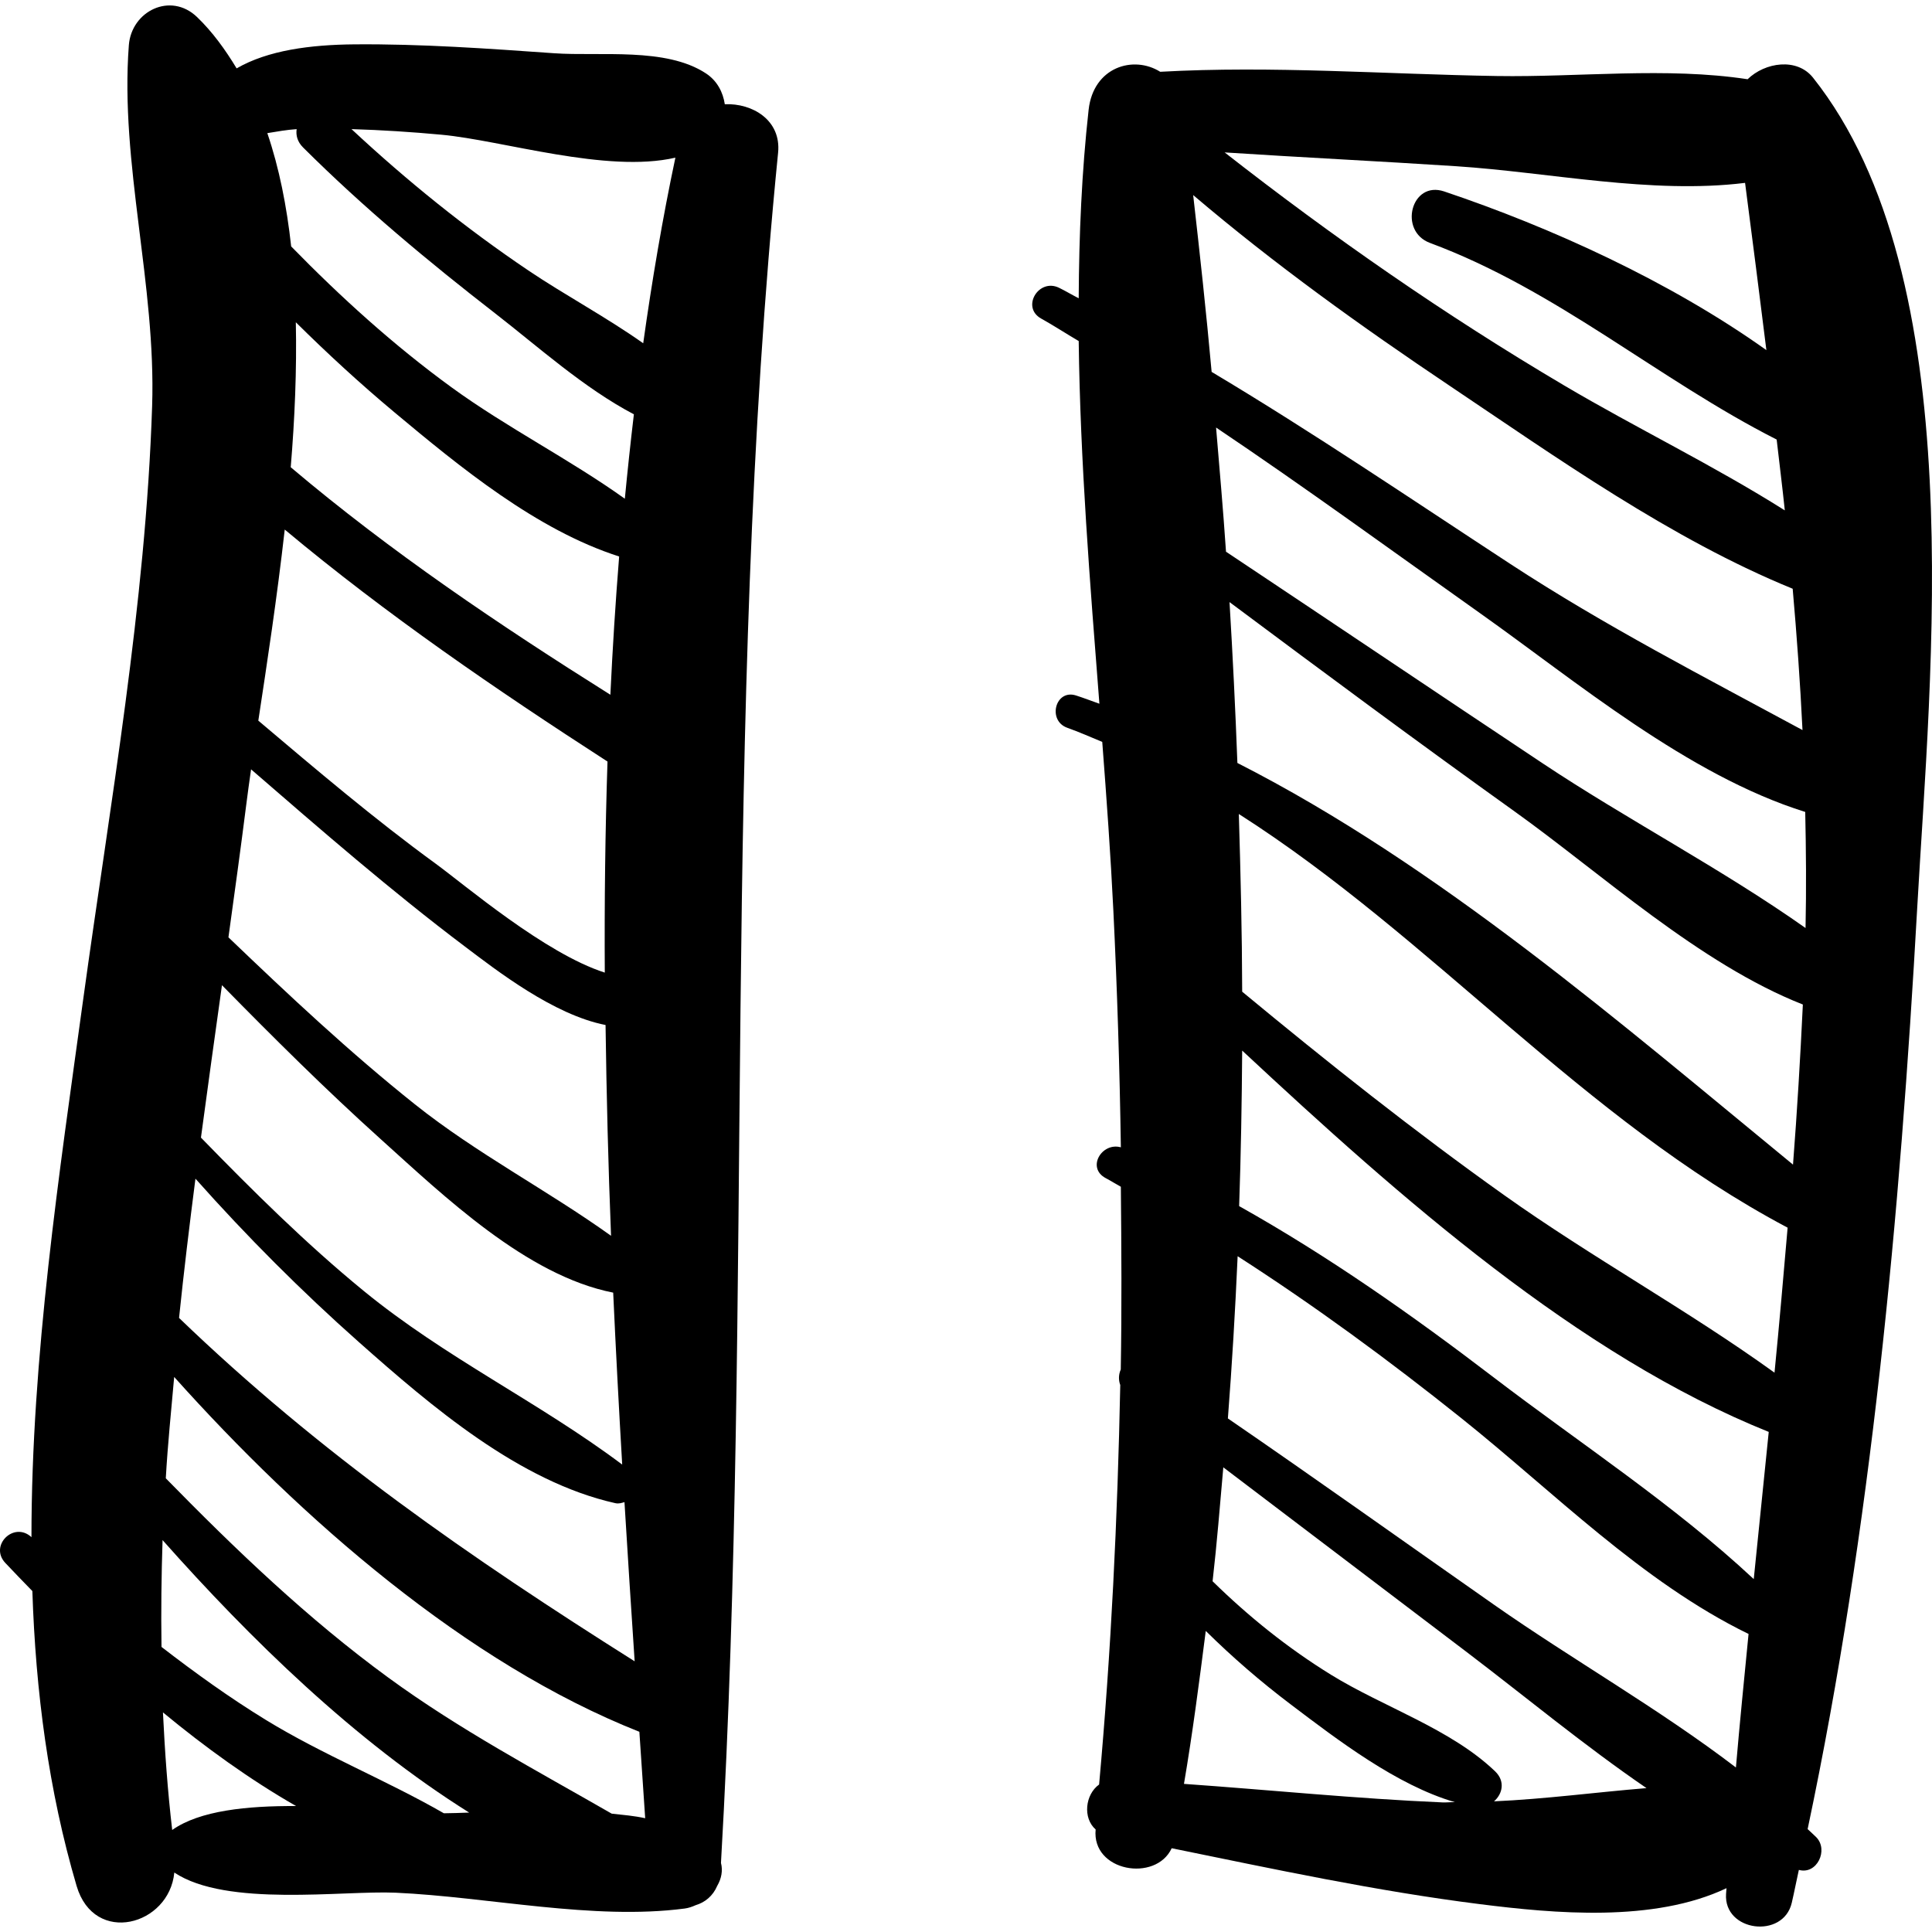
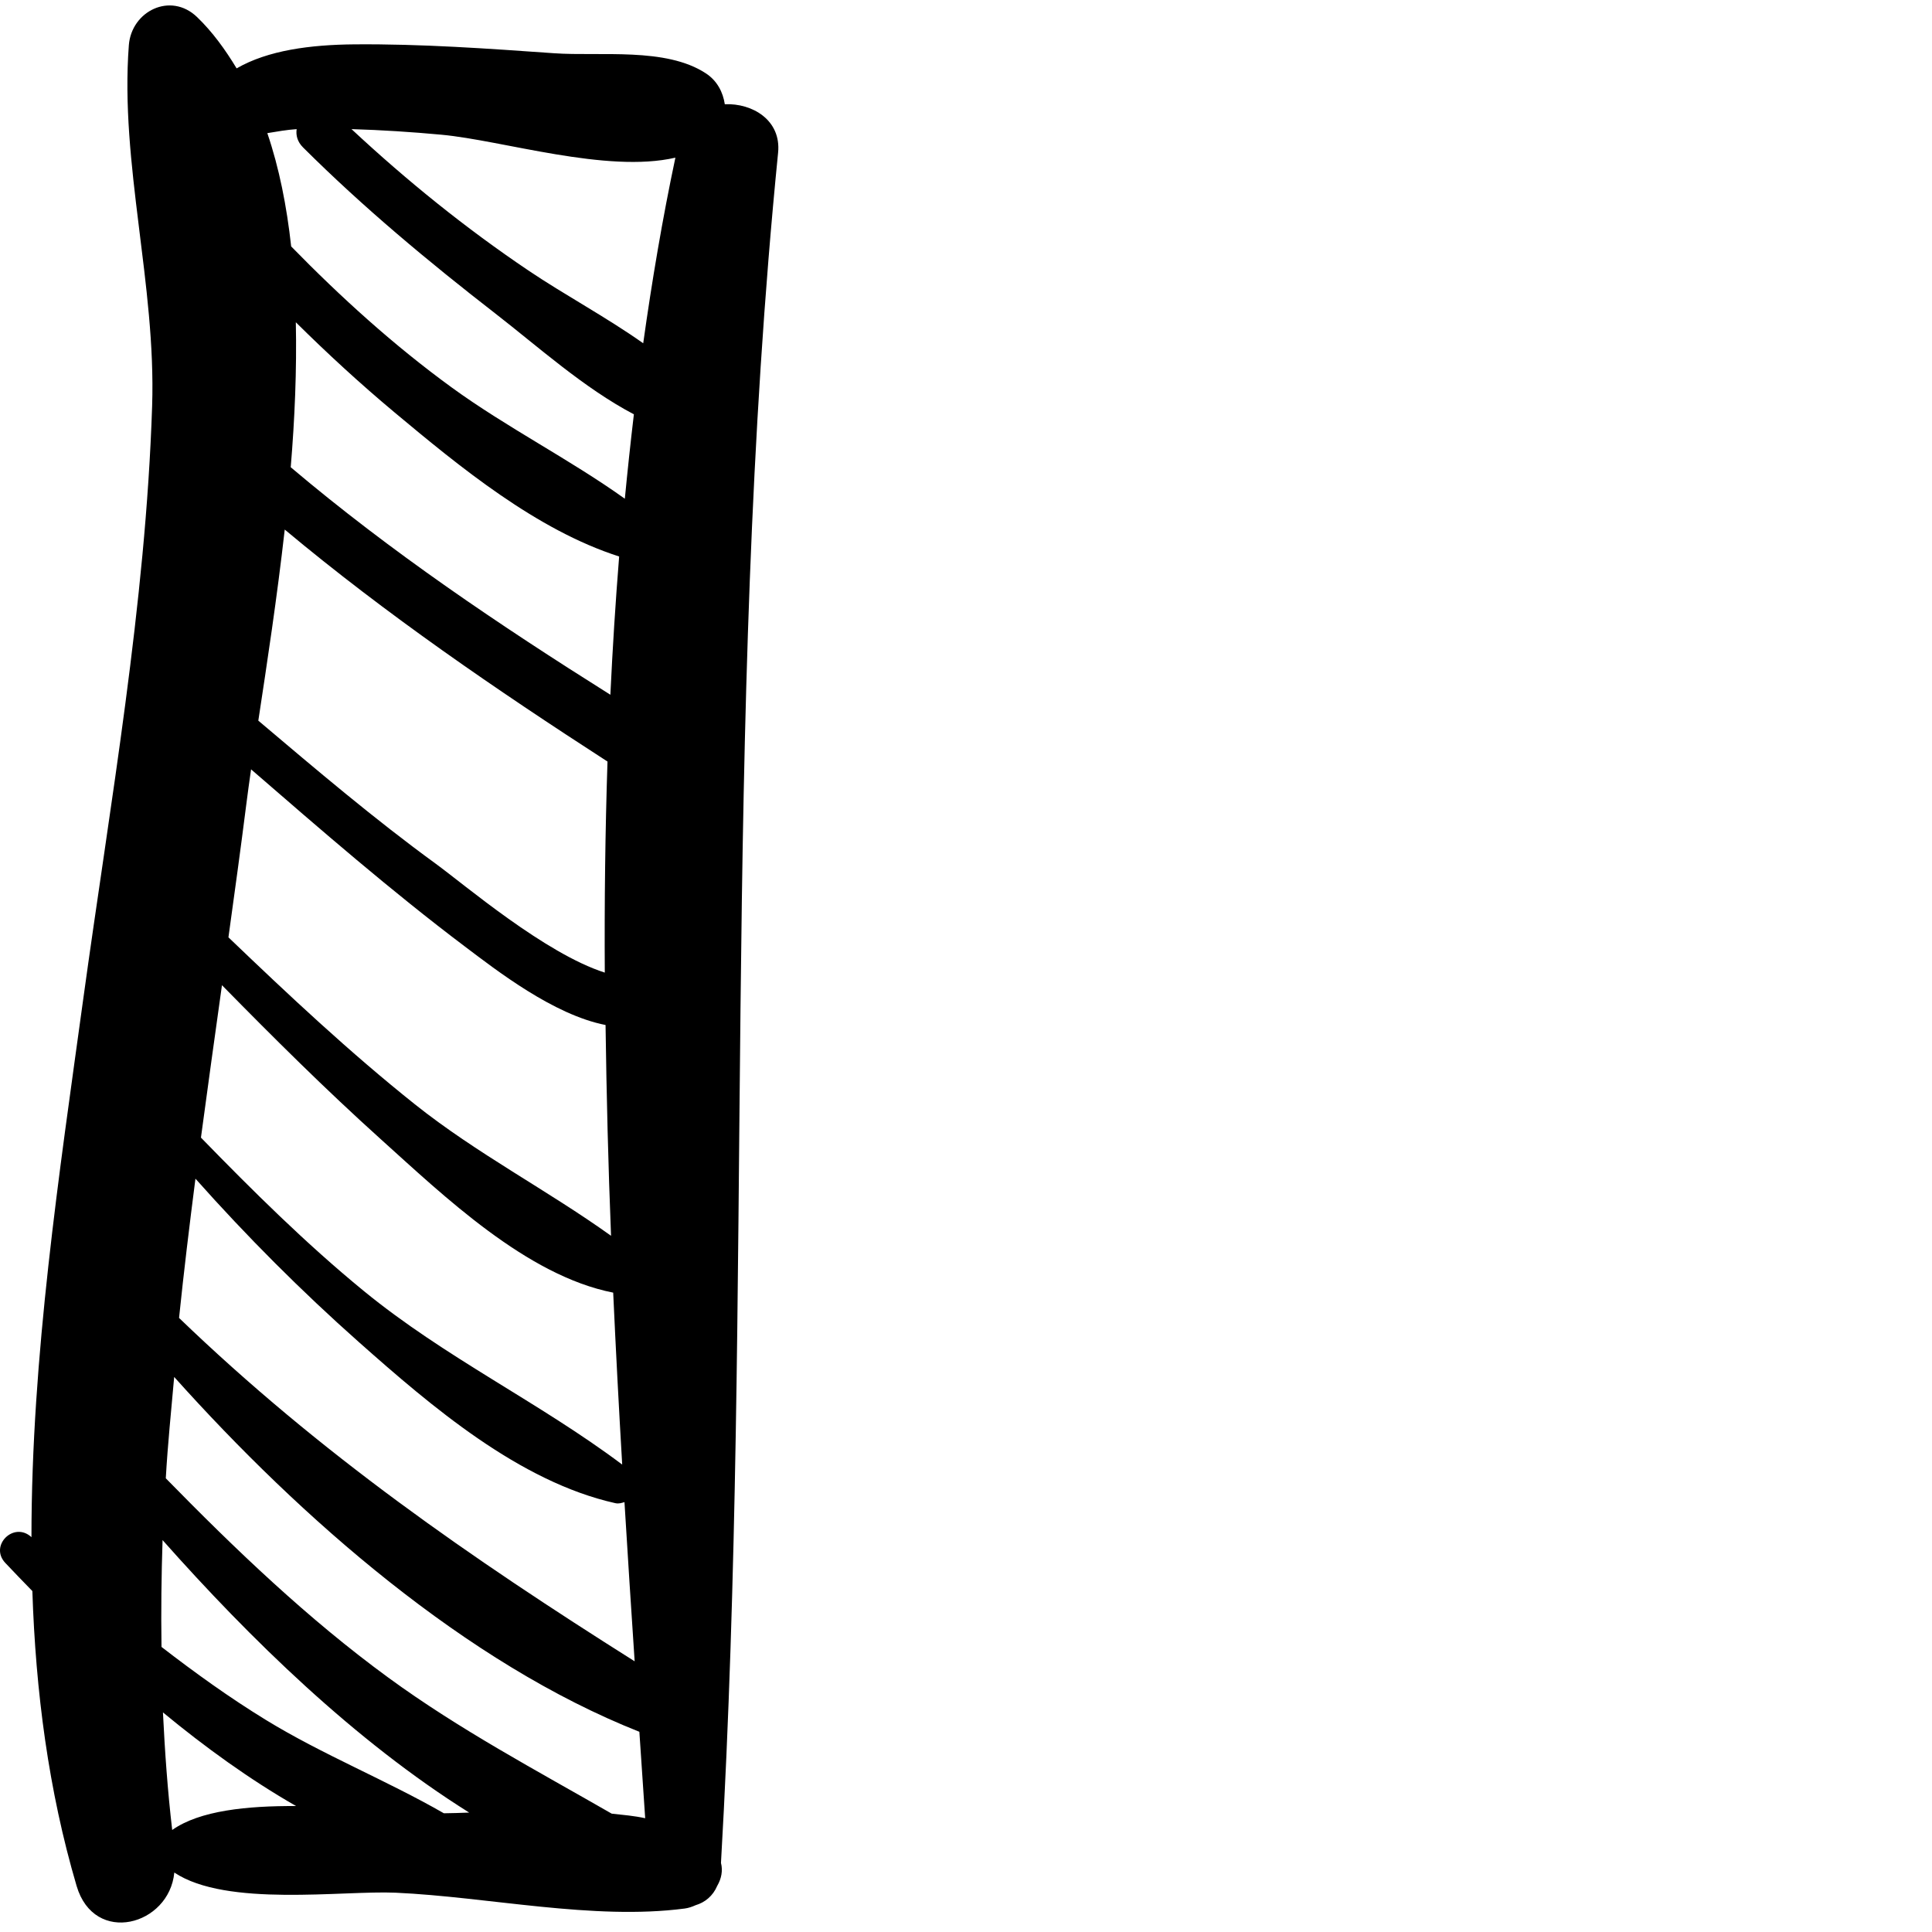
<svg xmlns="http://www.w3.org/2000/svg" fill="#000000" version="1.1" id="Capa_1" width="800px" height="800px" viewBox="0 0 181.861 181.862" xml:space="preserve">
  <g>
    <g>
      <path d="M73.243,14.374c0.306-3.066-2.416-4.671-5.017-4.564c-0.167-1.116-0.708-2.2-1.777-2.902    c-3.78-2.483-9.917-1.587-14.304-1.897c-6.256-0.441-12.504-0.888-18.78-0.836c-4.141,0.036-8.142,0.555-11.091,2.262    c-1.073-1.769-2.266-3.431-3.731-4.837c-2.484-2.383-6.17-0.559-6.415,2.657c-0.846,11.139,2.566,22.516,2.192,33.965    c-0.61,18.71-3.948,37.361-6.492,55.872c-2.25,16.375-4.867,33.613-4.867,50.602c-0.006-0.006-0.012-0.012-0.019-0.017    c-1.645-1.494-3.975,0.815-2.442,2.442c0.815,0.863,1.67,1.752,2.546,2.649c0.31,9.427,1.51,18.745,4.165,27.757    c1.664,5.645,8.724,3.725,9.197-1.262c4.916,3.283,15.86,1.675,20.831,1.898c8.733,0.396,18.602,2.619,27.21,1.49    c0.347-0.045,0.691-0.16,1.026-0.312c0.879-0.26,1.636-0.867,2.041-1.829c0.392-0.675,0.539-1.425,0.35-2.152    C70.952,121.611,67.891,68.098,73.243,14.374z M41.555,12.681c5.794,0.538,15.542,3.656,22.02,2.16    c-1.22,5.754-2.203,11.587-3.029,17.471c-3.501-2.473-7.425-4.569-10.807-6.849c-5.926-3.994-11.437-8.449-16.652-13.309    C35.917,12.238,38.746,12.421,41.555,12.681z M27.924,12.156c-0.083,0.572,0.061,1.181,0.601,1.72    c5.656,5.637,11.788,10.738,18.094,15.63c4.043,3.136,8.34,7.019,13.048,9.494c-0.312,2.641-0.596,5.289-0.851,7.946    c-5.224-3.733-11.111-6.699-16.313-10.485c-5.413-3.94-10.406-8.464-15.095-13.264c-0.417-3.787-1.128-7.388-2.245-10.665    C26.087,12.379,27.01,12.216,27.924,12.156z M58.281,52.383c-0.346,4.32-0.62,8.66-0.826,13.015    C46.986,58.816,36.798,51.96,27.366,43.982c0.381-4.571,0.575-9.175,0.48-13.646c2.975,2.946,6.06,5.784,9.301,8.492    C43.282,43.95,50.514,49.899,58.281,52.383z M26.802,49.849c9.572,8,19.885,15.053,30.382,21.837    c-0.216,6.602-0.294,13.23-0.255,19.867c-5.637-1.801-13.211-8.282-15.936-10.266c-5.779-4.21-11.223-8.837-16.678-13.45    C25.134,62.459,26.078,56.267,26.802,49.849z M23.184,75.715c0.131-1.038,0.284-2.145,0.449-3.296    c6.594,5.712,13.18,11.44,20.147,16.693c2.952,2.227,8.323,6.417,13.221,7.373c0.091,6.618,0.252,13.237,0.517,19.842    c-5.993-4.295-12.628-7.725-18.47-12.382c-6.134-4.889-11.875-10.278-17.545-15.712C22.079,84.059,22.657,79.887,23.184,75.715z     M20.893,92.738c4.849,4.938,9.755,9.818,14.905,14.456c6,5.403,13.769,12.88,21.922,14.484    c0.248,5.412,0.532,10.811,0.848,16.184c-7.822-5.87-16.666-10.062-24.353-16.363c-5.443-4.461-10.412-9.393-15.3-14.414    C19.554,102.299,20.227,97.519,20.893,92.738z M18.397,110.95c4.826,5.424,9.965,10.579,15.383,15.383    c6.822,6.049,15.105,13.144,24.14,15.162c0.342,0.075,0.595-0.025,0.862-0.097c0.306,5.021,0.627,10.021,0.958,14.983    c-15.441-9.738-29.621-19.545-42.886-32.322C17.306,119.687,17.835,115.318,18.397,110.95z M16.209,172.26    c-0.432-3.694-0.692-7.383-0.871-11.069c3.963,3.274,8.179,6.321,12.534,8.815C23.269,169.982,18.795,170.426,16.209,172.26z     M41.782,170.686c-5.435-3.124-11.409-5.508-16.77-8.795c-3.403-2.087-6.647-4.421-9.81-6.863c-0.05-3.354-0.01-6.706,0.1-10.056    c8.263,9.312,18.088,18.897,28.862,25.649C43.363,170.646,42.519,170.685,41.782,170.686z M57.579,170.721    c-7.107-4.088-14.289-7.883-21.021-12.801c-7.582-5.539-14.387-12.057-20.952-18.765c0.18-3.183,0.508-6.36,0.789-9.54    c11.971,13.363,27.486,26.952,43.789,33.401c0.184,2.721,0.367,5.438,0.548,8.137C59.725,170.928,58.645,170.838,57.579,170.721z" />
-       <path d="M170.661,7.31c-1.514-1.904-4.517-1.45-6.157,0.149c-7.649-1.169-15.902-0.178-23.589-0.303    c-10.557-0.171-21.149-0.988-31.703-0.399c-2.514-1.578-6.287-0.46-6.738,3.57c-0.652,5.845-0.904,11.778-0.935,17.75    c-0.623-0.315-1.217-0.678-1.845-0.985c-1.922-0.941-3.598,1.833-1.691,2.893c1.201,0.669,2.35,1.423,3.536,2.118    c0.143,11.338,1.065,22.803,1.948,34.14c-0.733-0.257-1.458-0.539-2.196-0.776c-1.953-0.628-2.72,2.355-0.837,3.036    c1.128,0.407,2.21,0.877,3.302,1.333c0.407,5.332,0.79,10.637,1.045,15.87c0.363,7.443,0.595,14.871,0.707,22.292    c-1.794-0.504-3.263,1.934-1.422,2.903c0.486,0.256,0.939,0.548,1.421,0.81c0.054,5.736,0.092,11.473-0.009,17.203    c-0.2,0.45-0.229,0.971-0.047,1.461c-0.252,12.534-0.858,25.062-1.991,37.603c-1.316,0.946-1.552,3.16-0.326,4.231    c-0.389,3.965,5.658,4.998,7.159,1.768c9.635,1.966,19.208,4.027,29.003,5.262c7.022,0.885,16.371,1.748,23.22-1.502    c-0.013,0.18-0.028,0.359-0.041,0.539c-0.234,3.562,5.386,4.27,6.186,0.837c0.239-1.026,0.437-2.067,0.667-3.097    c1.703,0.474,2.816-1.88,1.637-3.078c-0.26-0.264-0.546-0.504-0.811-0.762c5.995-28.348,8.702-57.885,10.312-86.661    C181.707,63.32,185.626,26.141,170.661,7.31z M137.042,15.645c8.765,0.571,18.397,2.661,27.224,1.569    c0.687,5.304,1.364,10.54,2.006,15.743c-9.137-6.507-20.323-11.57-30.331-14.937c-3.104-1.044-4.33,3.736-1.336,4.847    c11.995,4.454,21.506,12.867,32.635,18.509c0.254,2.22,0.535,4.448,0.766,6.667c-6.709-4.237-13.991-7.753-20.767-11.758    c-11.186-6.611-21.758-13.962-31.961-21.938C122.528,14.819,129.793,15.173,137.042,15.645z M136.438,36.301    c10.038,6.735,20.903,14.469,32.309,19.118c0.387,4.409,0.707,8.834,0.924,13.303c-9.273-5.019-18.575-9.794-27.536-15.658    c-9.328-6.104-18.535-12.356-28.083-18.057c-0.508-5.632-1.112-11.154-1.738-16.645C119.951,24.859,128.101,30.708,136.438,36.301    z M135.777,169.663c-8.119-0.349-16.218-1.173-24.329-1.744c0.804-4.718,1.433-9.557,2.051-14.397    c2.5,2.469,5.16,4.771,8.013,6.928c4.357,3.296,9.946,7.591,15.438,9.19C136.559,169.631,136.169,169.678,135.777,169.663z     M140.633,169.563c0.799-0.691,1.078-1.889,0.104-2.824c-4.182-4.008-10.498-6.038-15.443-9.089    c-4.07-2.511-7.765-5.483-11.152-8.804c0.407-3.537,0.693-7.137,1.01-10.723c7.646,5.799,15.29,11.601,22.933,17.405    c5.469,4.155,11.033,8.774,16.901,12.79C150.234,168.706,145.448,169.349,140.633,169.563z M163.404,166.375    c-7.232-5.523-15.413-10.168-22.727-15.289c-8.362-5.856-16.677-11.789-25.095-17.567c0.39-5.056,0.692-10.149,0.918-15.269    c7.266,4.674,14.21,9.772,21.062,15.248c8.653,6.914,16.982,15.404,26.995,20.291c0.013,0.006,0.024,0.004,0.037,0.01    C164.185,157.99,163.762,162.18,163.404,166.375z M165.083,148.643c-7.496-7.001-16.411-12.819-24.528-19.023    c-7.651-5.849-15.538-11.39-23.913-16.087c0.169-4.864,0.25-9.75,0.286-14.64c14.871,13.857,31.642,28.693,49.565,35.895    C166.026,139.405,165.549,144.024,165.083,148.643z M167.037,129.211c-8.188-5.904-17.194-10.838-25.423-16.692    c-8.485-6.036-16.658-12.522-24.686-19.17c-0.013-5.581-0.15-11.159-0.316-16.727c18.221,11.625,32.351,28.716,51.659,38.941    C167.878,120.114,167.485,124.665,167.037,129.211z M168.778,109.627c-16.109-13.213-33.329-28.153-52.301-37.808    c-0.188-5.068-0.439-10.118-0.741-15.143c8.906,6.644,17.831,13.264,26.865,19.729c8.092,5.789,17.397,14.336,27.104,18.152    C169.465,99.588,169.166,104.613,168.778,109.627z M145.249,71.878c-9.961-6.628-19.886-13.312-29.844-19.946    c-0.264-3.933-0.612-7.8-0.935-11.688c8.428,5.664,16.643,11.664,24.914,17.524c8.942,6.334,19.485,15.205,30.544,18.661    c0.079,3.607,0.108,7.237,0.03,10.926C162.074,81.789,153.152,77.137,145.249,71.878z" />
    </g>
  </g>
</svg>